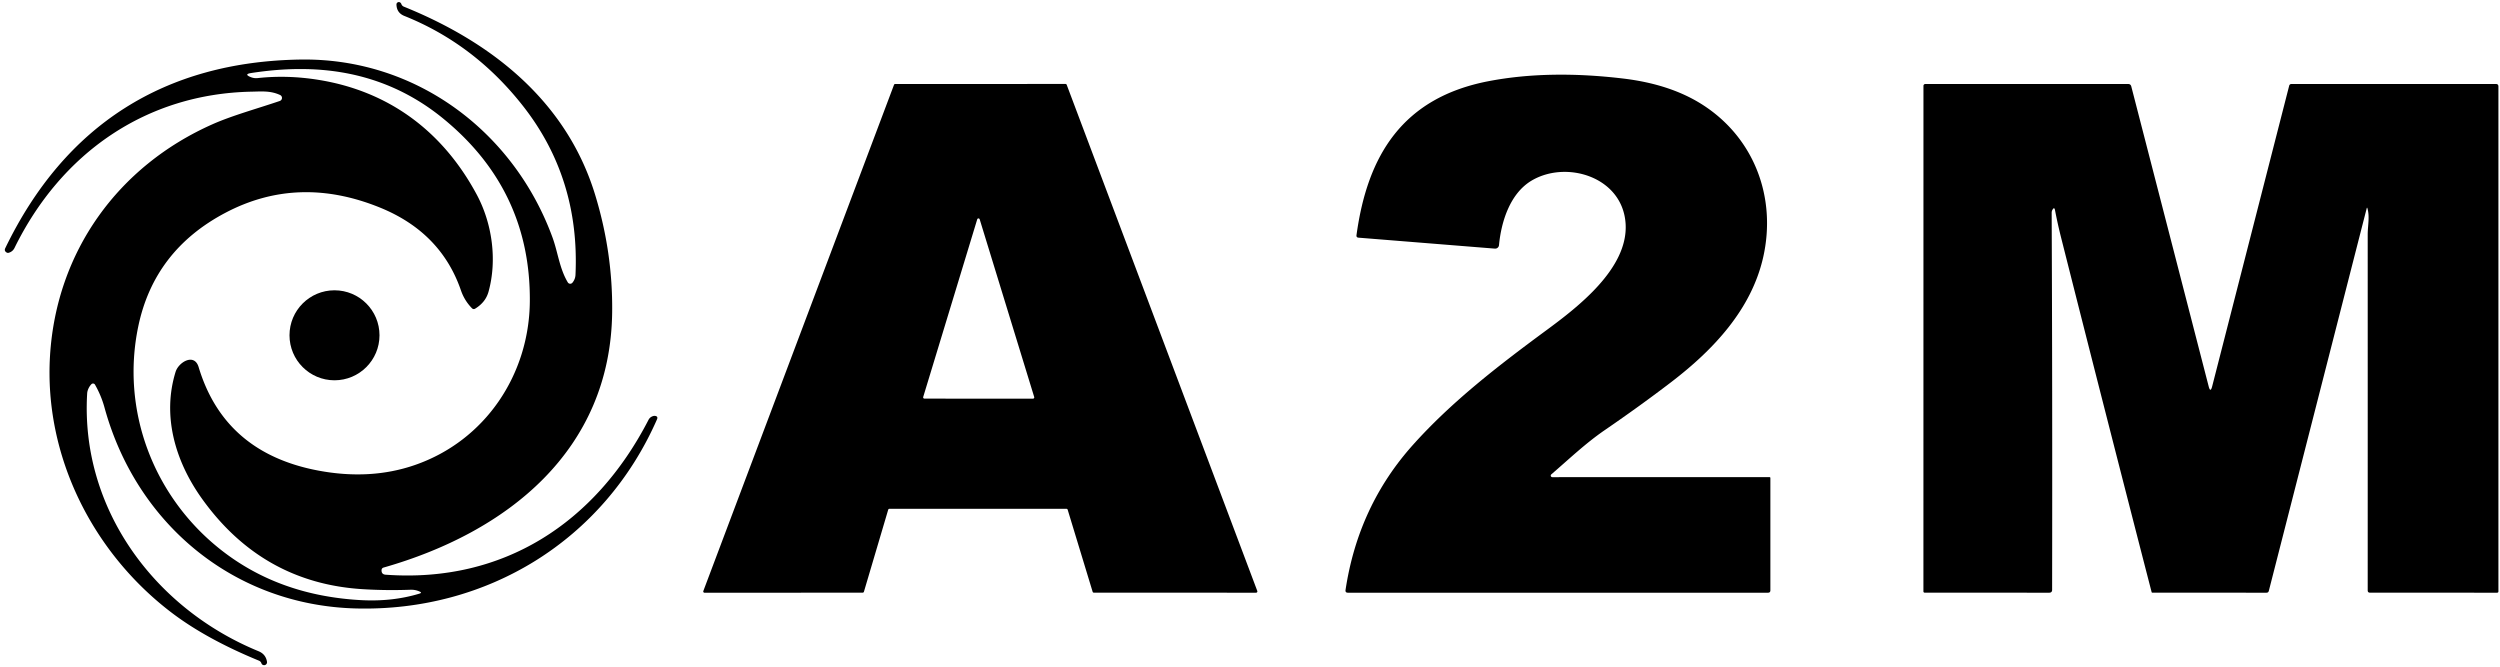
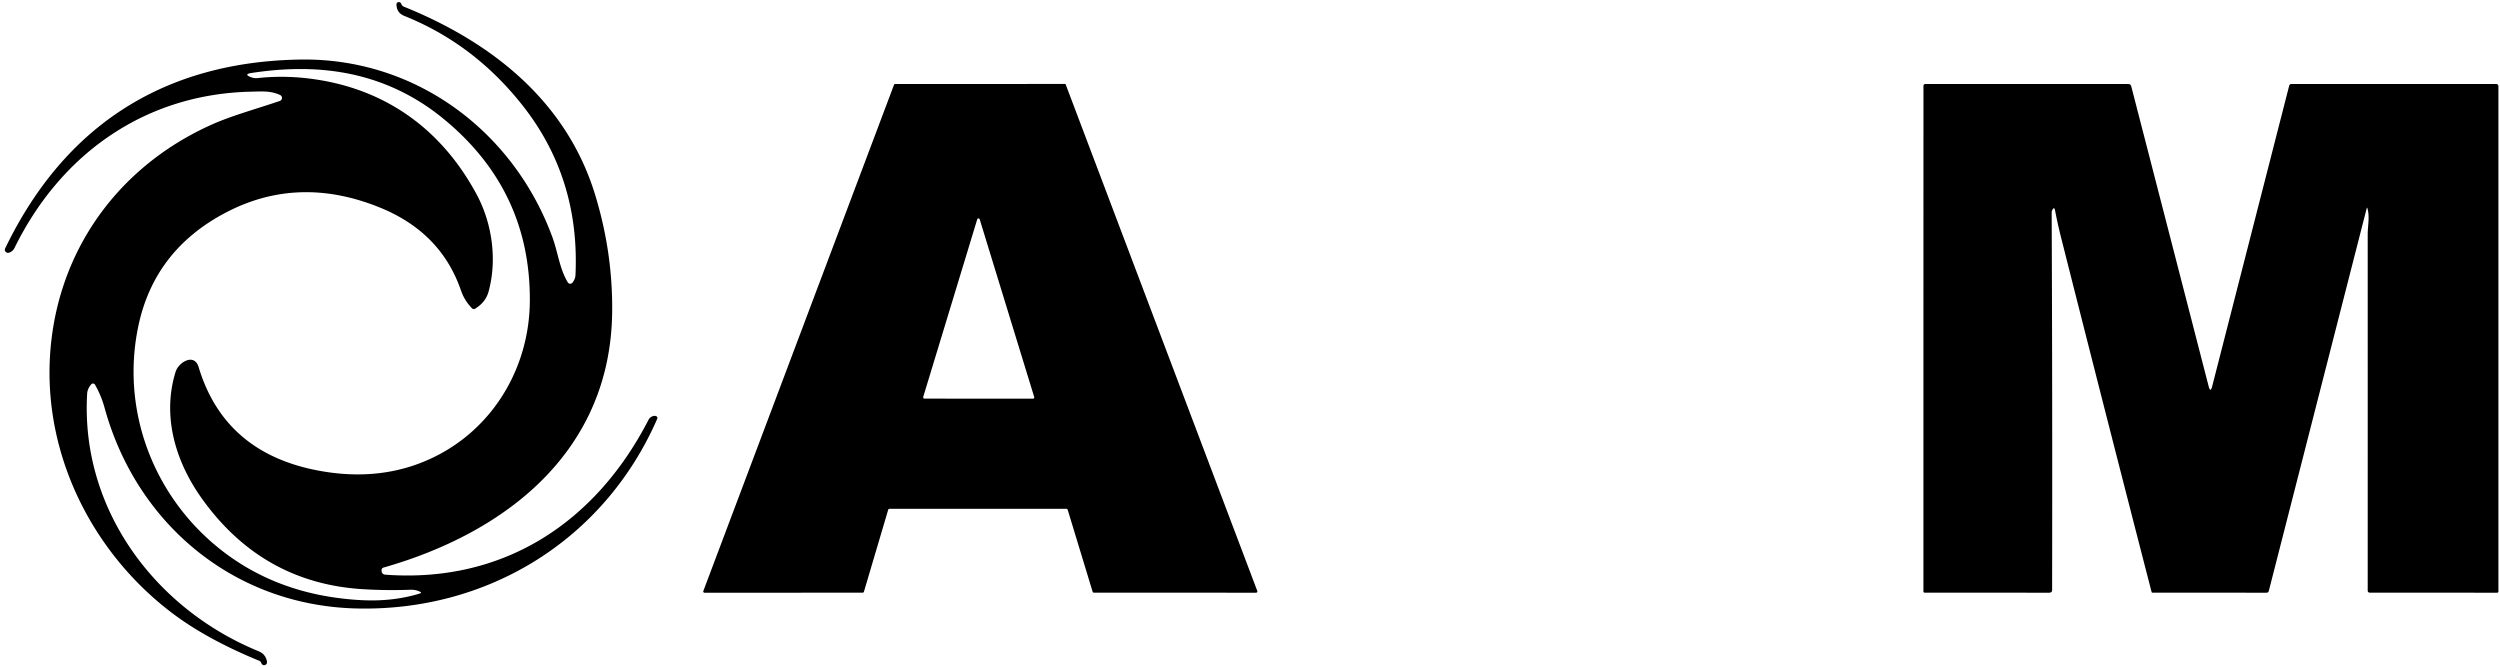
<svg xmlns="http://www.w3.org/2000/svg" version="1.1" viewBox="0.00 0.00 600.00 160.00">
  <path fill="#000000" d="   M 62.13 158.55   Q 49.64 153.42 41.36 147.17   C 22.30 132.77 10.51 109.47 12.01 85.29   C 13.56 60.41 28.29 39.88 51.07 29.79   C 55.80 27.70 61.78 26.06 67.16 24.23   A 0.77 0.77 0.0 0 0 67.24 22.81   C 64.95 21.74 62.84 21.95 60.38 22.00   C 35.05 22.50 14.65 36.74 3.48 59.51   Q 3.05 60.38 2.11 60.66   Q 1.81 60.75 1.54 60.57   Q 0.96 60.19 1.26 59.57   C 15.59 29.93 39.57 14.76 72.21 14.29   C 99.73 13.90 123.27 31.47 132.61 57.02   C 133.91 60.60 134.27 64.42 136.27 67.77   A 0.68 0.68 0.0 0 0 137.38 67.85   Q 138.08 67.01 138.12 65.91   Q 139.17 42.81 125.50 25.41   Q 113.84 10.56 97.06 3.83   Q 95.20 3.09 95.15 1.08   A 0.57 0.57 0.0 0 1 96.06 0.61   Q 96.24 0.74 96.32 0.96   Q 96.49 1.42 96.93 1.60   C 118.28 10.23 136.02 24.47 142.83 46.74   Q 147.08 60.62 146.92 74.87   C 146.56 108.24 121.59 127.79 92.07 136.21   Q 91.59 136.35 91.57 136.86   Q 91.55 137.86 92.56 137.93   C 120.83 139.97 142.90 125.47 155.63 100.79   Q 156.01 100.04 156.86 99.83   Q 157.01 99.80 157.17 99.81   Q 158.01 99.90 157.67 100.67   C 144.87 129.78 116.83 146.83 85.44 146.03   C 56.22 145.28 32.74 125.81 25.07 97.77   Q 24.28 94.91 22.80 92.32   A 0.54 0.54 0.0 0 0 21.94 92.21   C 21.41 92.74 20.96 93.64 20.92 94.42   C 19.28 122.04 37.05 146.04 62.04 156.29   Q 63.80 157.01 64.08 158.84   A 0.70 0.70 0.0 0 1 63.12 159.59   Q 62.84 159.48 62.75 159.21   Q 62.59 158.74 62.13 158.55   Z   M 113.26 73.97   Q 111.47 72.14 110.63 69.70   Q 105.82 55.74 91.15 49.80   Q 71.53 41.85 54.04 51.10   Q 36.98 60.12 33.18 78.36   C 29.00 98.39 36.72 119.02 52.83 131.81   Q 66.88 142.96 86.63 144.03   Q 94.23 144.44 100.70 142.46   Q 101.35 142.26 100.73 141.98   Q 99.68 141.49 98.47 141.54   Q 92.61 141.75 87.01 141.40   Q 62.92 139.90 48.44 119.64   C 42.01 110.63 38.89 99.78 42.14 89.25   C 42.86 86.91 46.64 84.66 47.67 88.10   Q 53.87 108.70 76.40 112.94   Q 88.89 115.29 99.53 111.62   C 116.47 105.78 127.05 89.88 127.16 72.26   Q 127.34 45.60 106.40 28.48   Q 91.91 16.62 72.30 16.57   Q 66.60 16.55 60.26 17.53   Q 58.48 17.81 60.14 18.49   Q 60.98 18.84 61.86 18.74   Q 68.98 17.96 76.47 19.17   C 93.24 21.88 106.20 31.41 114.40 46.67   C 118.15 53.65 119.34 62.43 117.25 70.00   Q 116.55 72.54 114.05 74.07   Q 113.62 74.33 113.26 73.97   Z" />
-   <path fill="#000000" d="   M 372.30 113.86   A 0.38 0.38 0.0 0 0 372.55 114.52   L 424.69 114.51   A 0.20 0.20 0.0 0 1 424.89 114.71   L 424.89 141.68   Q 424.89 142.25 424.32 142.25   L 323.50 142.25   Q 322.83 142.25 322.93 141.59   Q 325.95 121.51 339.03 106.86   C 348.34 96.44 359.57 87.78 371.05 79.32   C 378.63 73.74 390.76 64.47 390.15 53.77   C 389.51 42.53 376.09 38.37 367.66 43.30   C 362.45 46.35 360.30 53.11 359.76 58.84   A 0.92 0.92 0.0 0 1 358.77 59.67   L 326.04 57.04   Q 325.48 56.99 325.56 56.43   C 328.17 37.31 336.60 23.45 357.27 19.48   Q 371.67 16.72 389.57 18.85   Q 400.96 20.21 408.68 25.18   C 421.03 33.13 426.41 47.42 423.16 61.76   C 420.32 74.27 411.27 83.91 401.11 91.69   Q 393.70 97.36 385.11 103.25   C 380.51 106.41 376.51 110.24 372.30 113.86   Z" />
-   <path fill="#000000" d="   M 255.94 122.11   L 213.47 122.11   A 0.31 0.31 0.0 0 0 213.17 122.33   L 207.34 142.02   A 0.31 0.31 0.0 0 1 207.04 142.24   L 169.09 142.26   A 0.31 0.31 0.0 0 1 168.80 141.84   L 214.56 20.36   A 0.31 0.31 0.0 0 1 214.85 20.16   L 255.72 20.15   A 0.31 0.31 0.0 0 1 256.01 20.35   L 301.75 141.83   A 0.31 0.31 0.0 0 1 301.46 142.25   L 262.53 142.24   A 0.31 0.31 0.0 0 1 262.23 142.02   L 256.24 122.33   A 0.31 0.31 0.0 0 0 255.94 122.11   Z   M 247.91 95.68   A 0.31 0.31 0.0 0 0 248.21 95.28   L 235.13 52.65   A 0.31 0.31 0.0 0 0 234.53 52.65   L 221.57 95.27   A 0.31 0.31 0.0 0 0 221.87 95.67   L 247.91 95.68   Z" />
+   <path fill="#000000" d="   M 255.94 122.11   L 213.47 122.11   A 0.31 0.31 0.0 0 0 213.17 122.33   L 207.34 142.02   A 0.31 0.31 0.0 0 1 207.04 142.24   L 169.09 142.26   A 0.31 0.31 0.0 0 1 168.80 141.84   L 214.56 20.36   A 0.31 0.31 0.0 0 1 214.85 20.16   L 255.72 20.15   L 301.75 141.83   A 0.31 0.31 0.0 0 1 301.46 142.25   L 262.53 142.24   A 0.31 0.31 0.0 0 1 262.23 142.02   L 256.24 122.33   A 0.31 0.31 0.0 0 0 255.94 122.11   Z   M 247.91 95.68   A 0.31 0.31 0.0 0 0 248.21 95.28   L 235.13 52.65   A 0.31 0.31 0.0 0 0 234.53 52.65   L 221.57 95.27   A 0.31 0.31 0.0 0 0 221.87 95.67   L 247.91 95.68   Z" />
  <path fill="#000000" d="   M 568.19 50.03   Q 568.09 49.66 568.00 50.03   L 544.52 141.80   Q 544.41 142.25 543.95 142.25   L 516.56 142.24   A 0.18 0.17 -6.2 0 1 516.39 142.11   Q 505.33 99.26 494.61 56.81   Q 493.83 53.70 493.20 50.43   Q 493.04 49.59 492.60 50.33   Q 492.40 50.67 492.40 51.07   Q 492.59 93.18 492.51 141.55   Q 492.51 142.25 491.81 142.25   L 461.96 142.24   Q 461.62 142.24 461.62 141.91   L 461.63 20.60   A 0.45 0.44 0.0 0 1 462.08 20.16   L 510.75 20.16   Q 511.36 20.16 511.51 20.75   L 530.08 92.73   Q 530.50 94.35 530.92 92.73   L 549.41 20.55   A 0.53 0.52 7.1 0 1 549.92 20.16   L 599.02 20.16   Q 599.62 20.16 599.62 20.76   L 599.62 141.92   Q 599.62 142.25 599.29 142.25   L 568.80 142.24   Q 568.25 142.24 568.25 141.69   Q 568.26 98.97 568.25 56.28   C 568.25 54.18 568.76 52.06 568.19 50.03   Z" />
-   <circle fill="#000000" cx="80.28" cy="80.47" r="10.80" />
</svg>